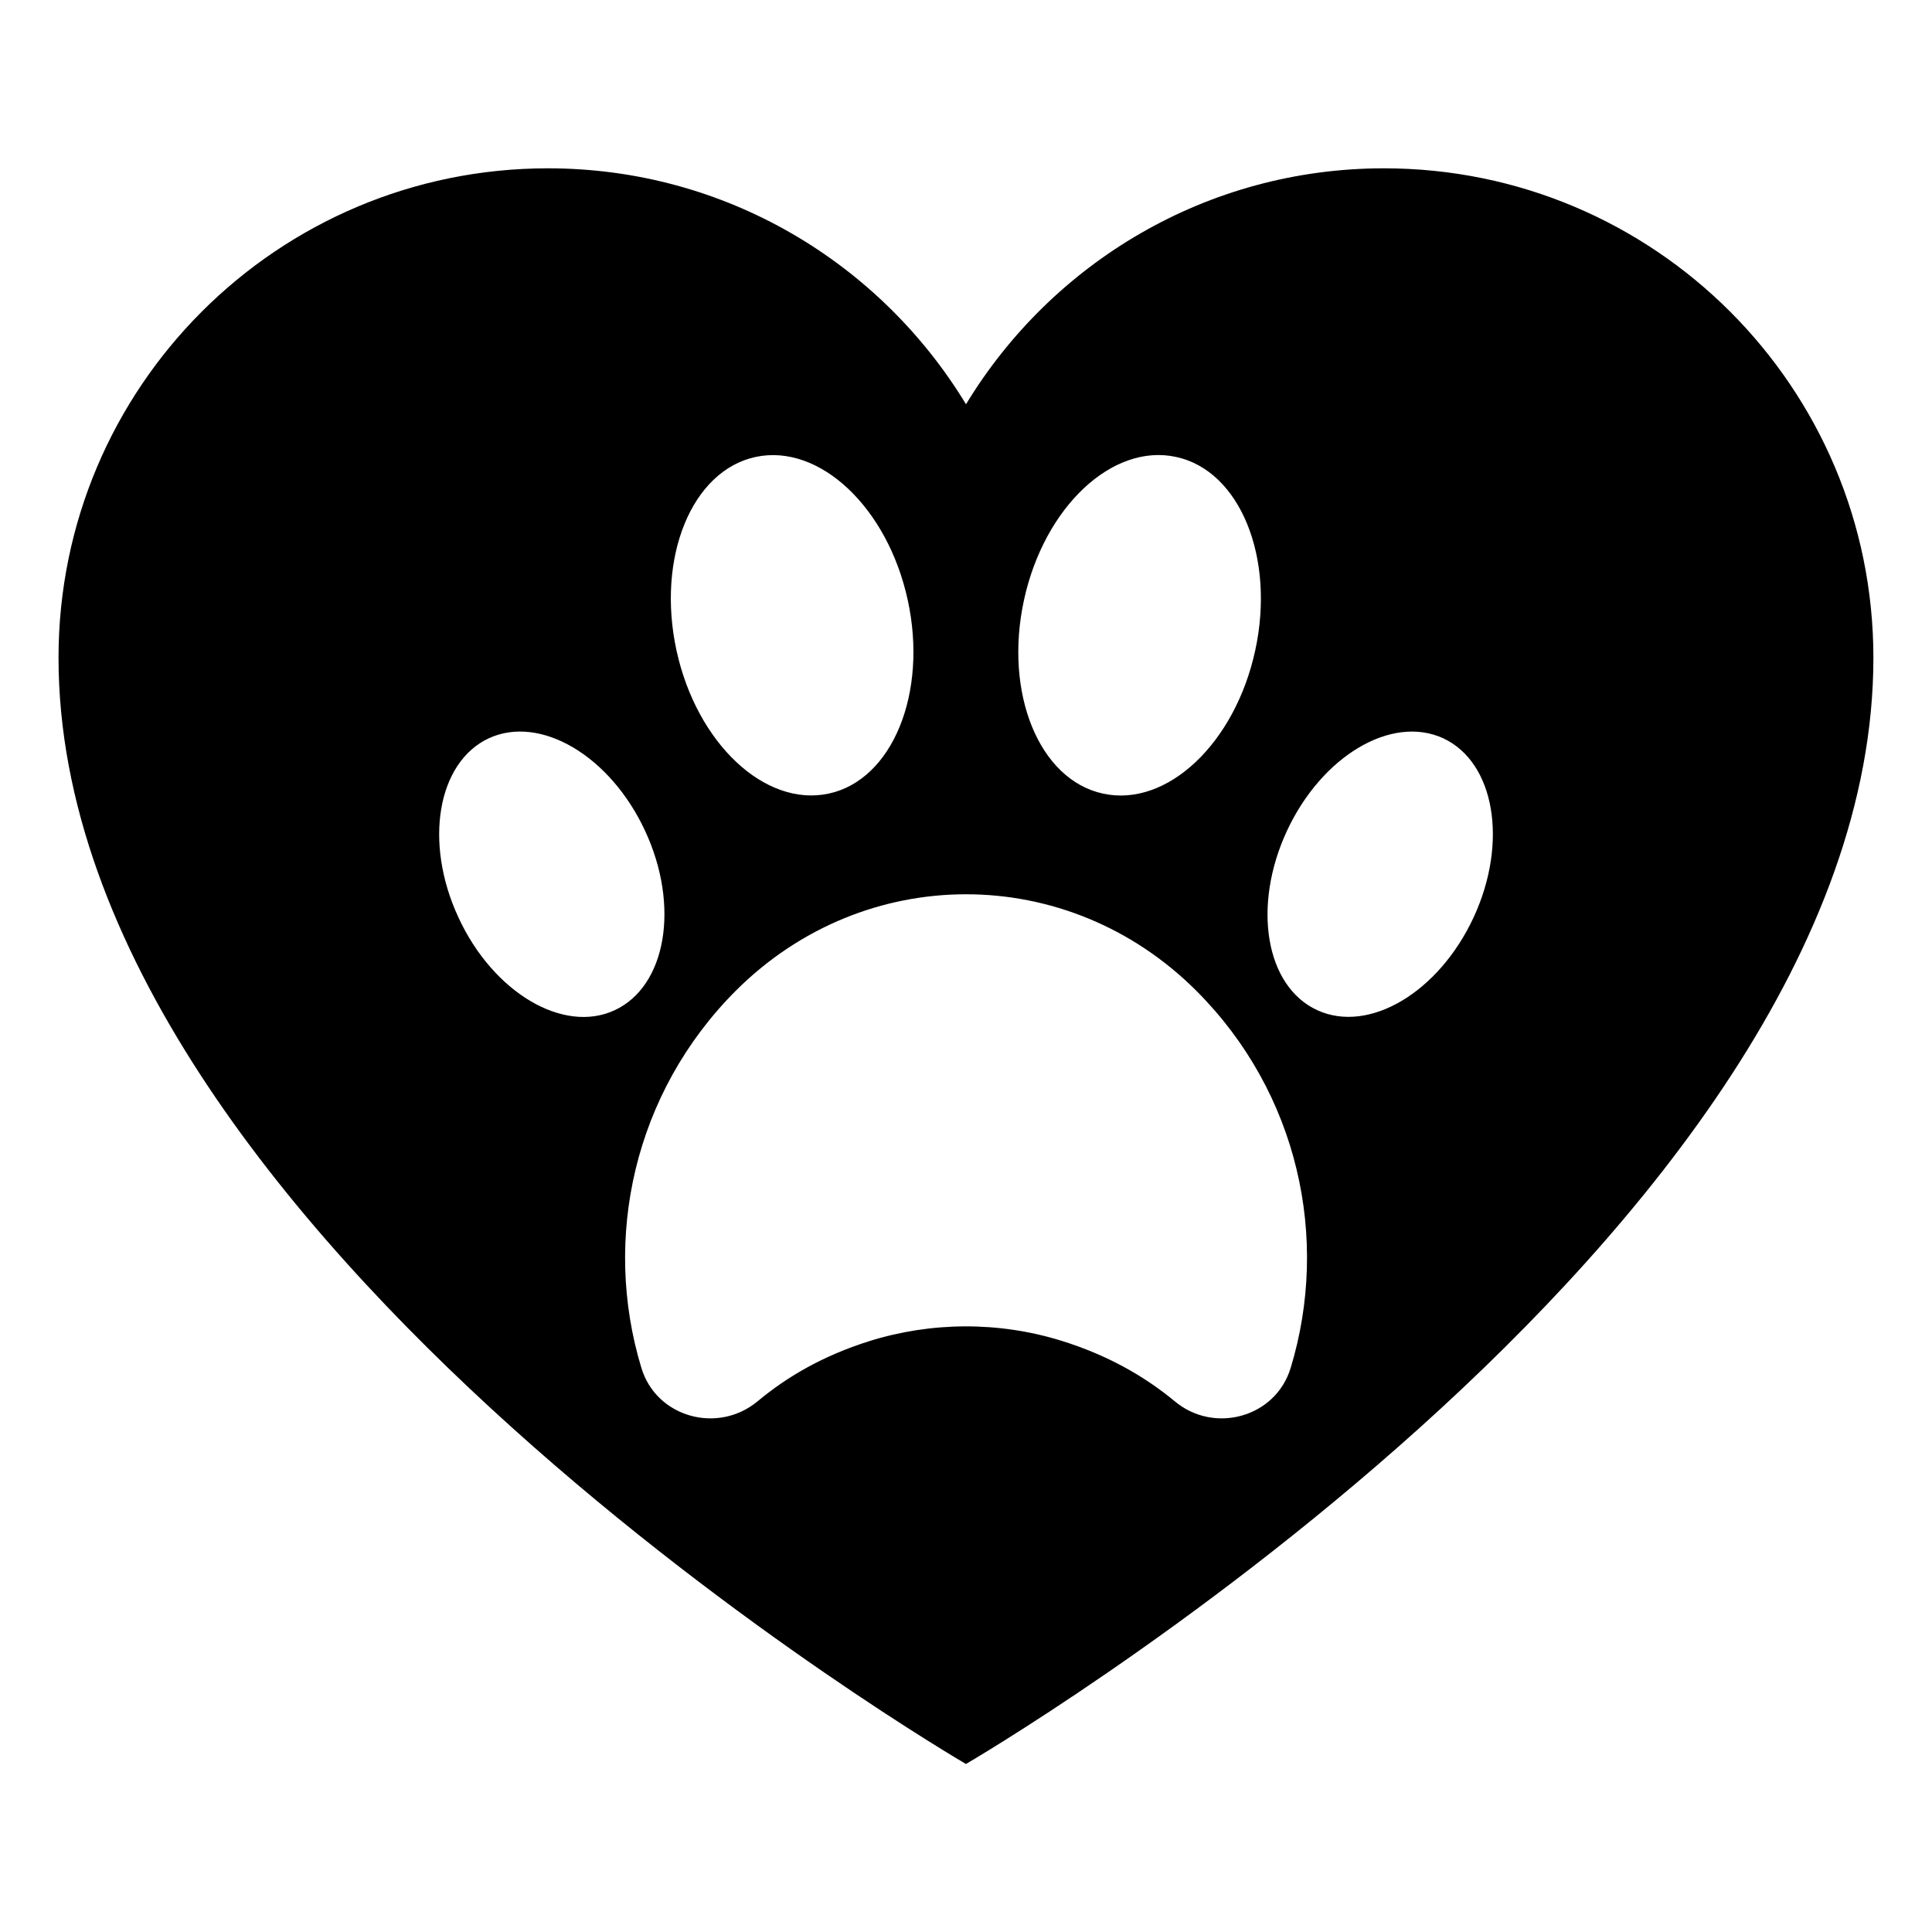
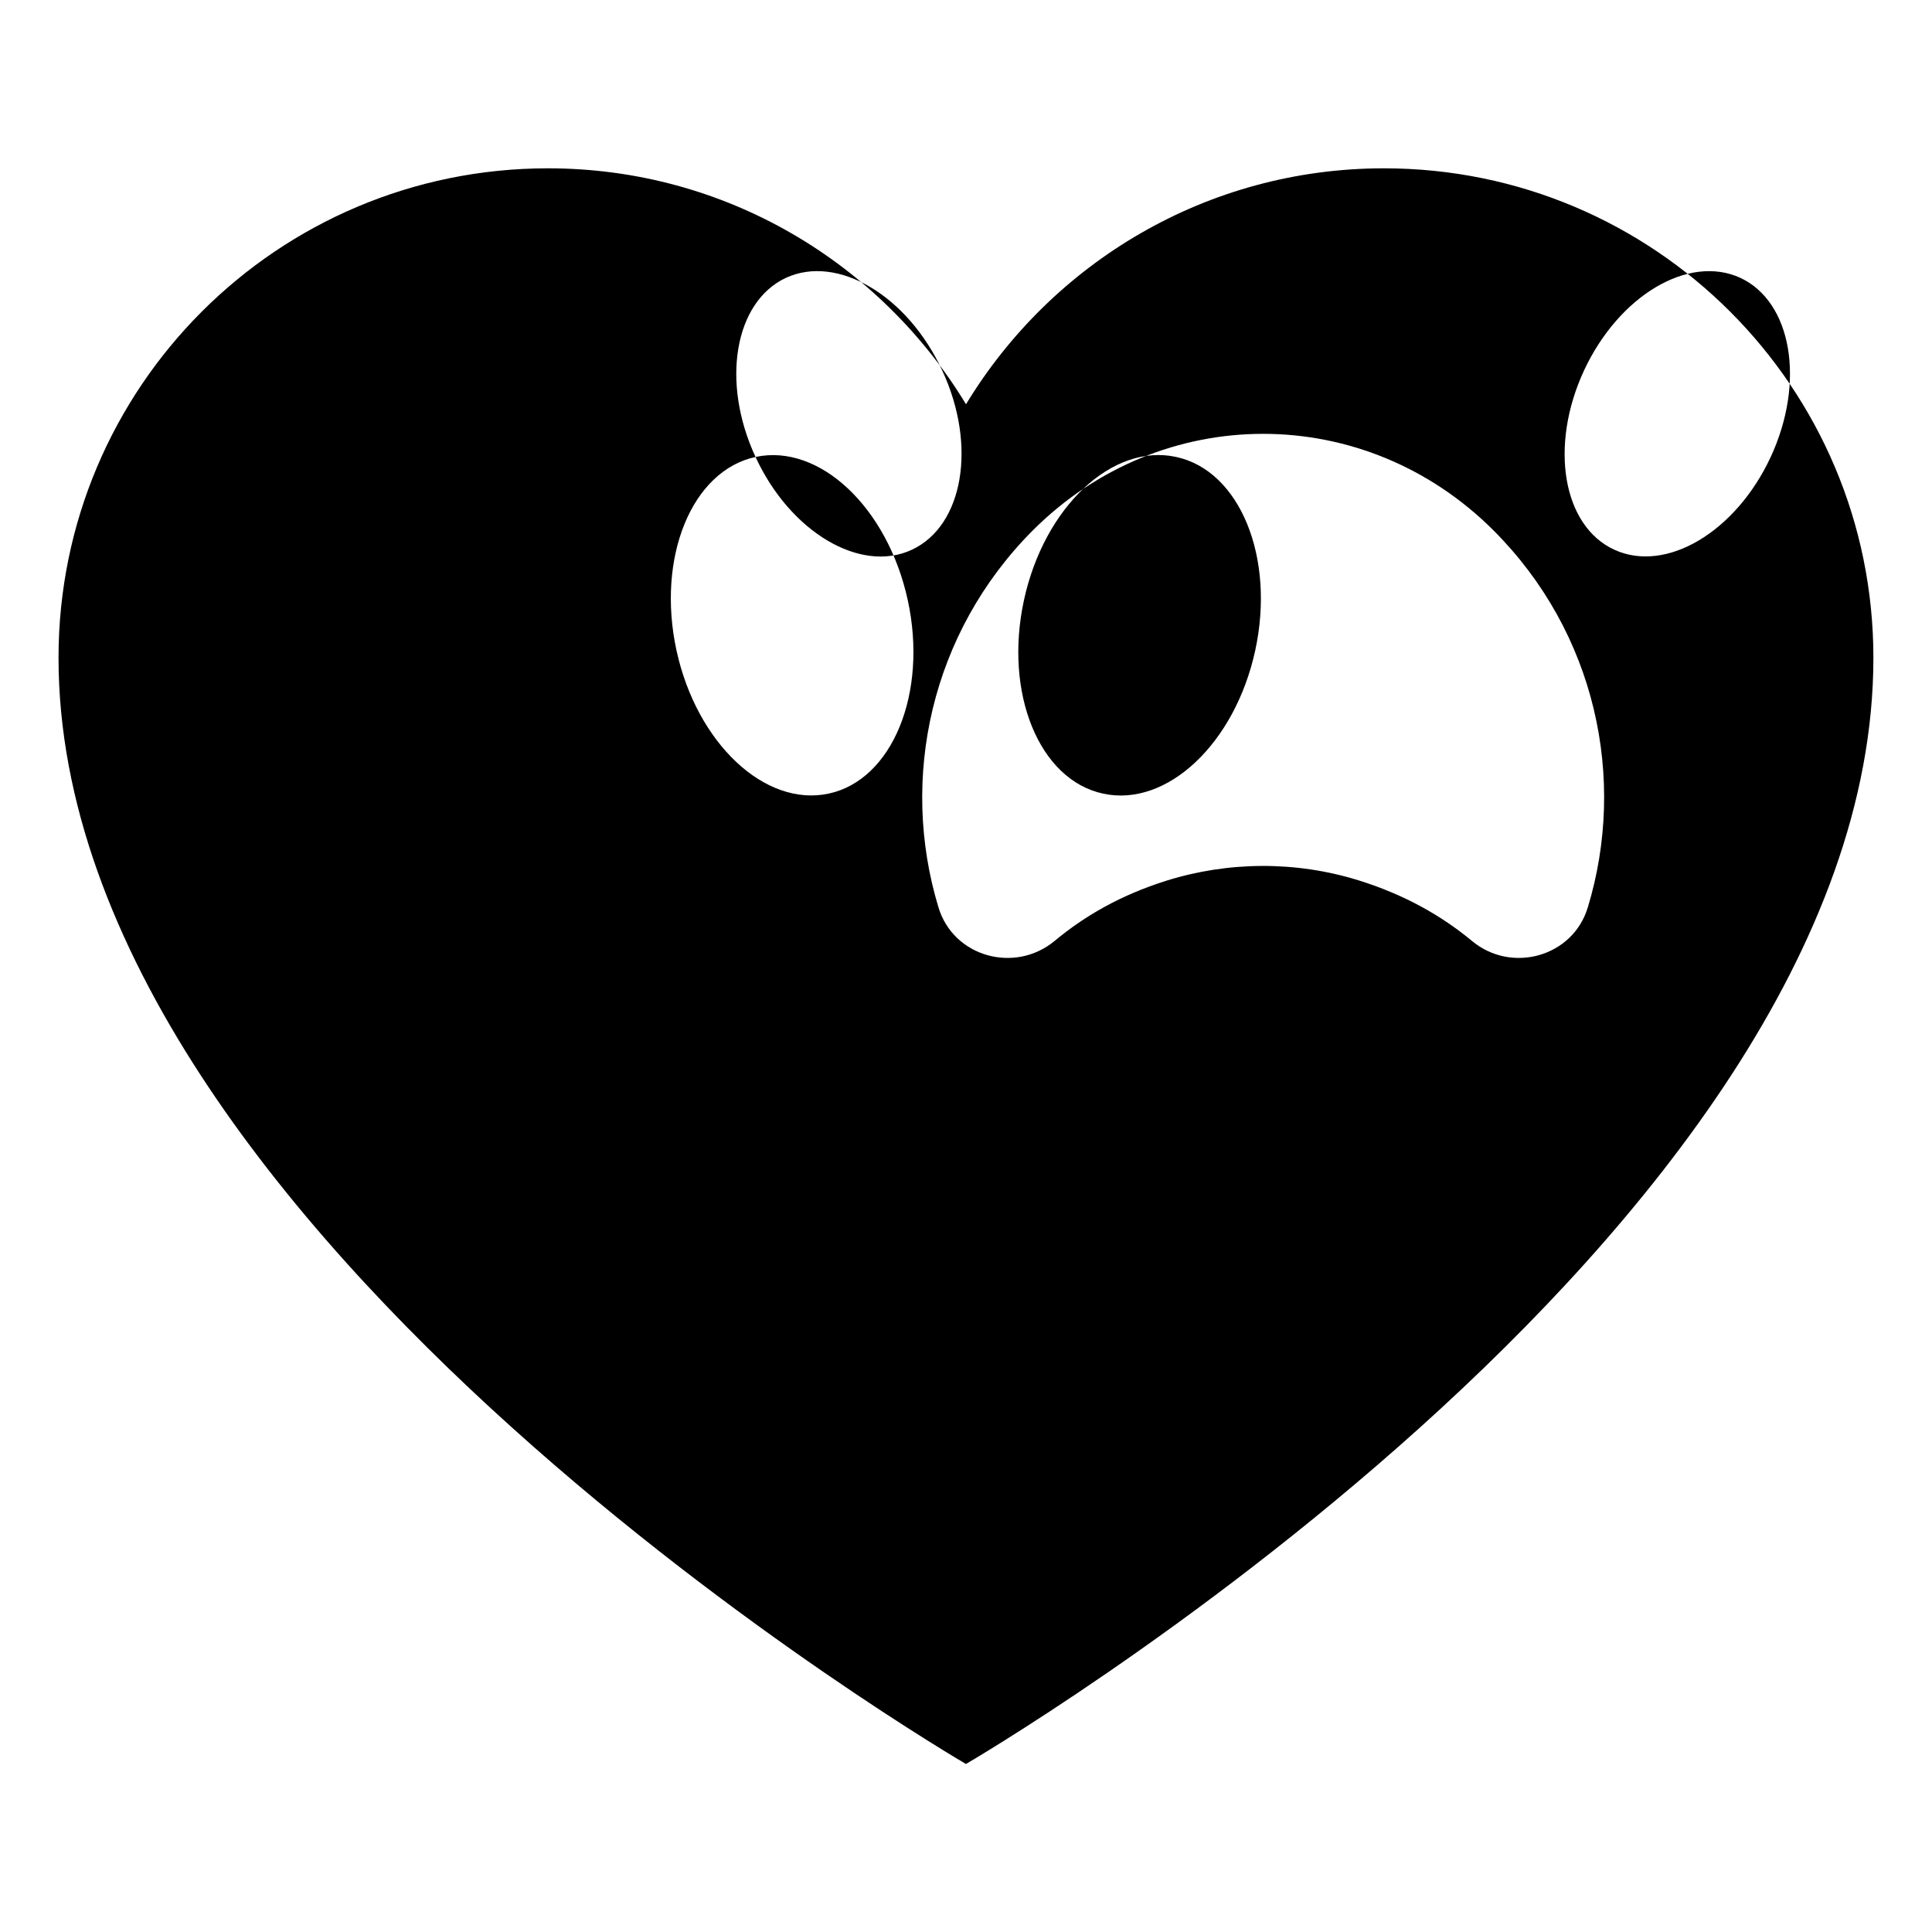
<svg xmlns="http://www.w3.org/2000/svg" width="512pt" height="512pt" version="1.1" viewBox="0 0 512 512">
-   <path d="m366.78 44.605c-47.012 0-88.047 25.059-110.78 62.527-22.73-37.469-63.766-62.527-110.78-62.527-71.68 0-129.71 58.027-129.71 129.71 0 153.29 240.48 293.16 240.48 293.16s240.48-139.87 240.48-293.16c0-71.68-58.027-129.71-129.71-129.71zm-95.418 114.43c5.352-24.668 23.43-41.656 40.34-37.934 16.91 3.644 26.297 26.688 20.945 51.277-5.352 24.668-23.43 41.656-40.34 37.934-16.91-3.648-26.297-26.609-20.945-51.277zm-71.137-37.934c16.91-3.644 34.988 13.344 40.34 37.934s-4.035 47.633-20.945 51.277c-16.91 3.644-34.988-13.344-40.34-37.934-5.352-24.672 4.035-47.633 20.945-51.277zm-78.738 122.02c-9.23-19.859-5.586-41.113 8.066-47.477 13.652-6.285 32.195 4.656 41.426 24.59 9.23 19.859 5.586 41.113-8.066 47.477-13.656 6.363-32.273-4.731-41.426-24.59zm220.55 119.39c-3.957 13.109-20.246 17.609-30.719 8.844-8.066-6.672-17.844-12.258-30.098-16.059-16.523-5.121-34.445-5.043-50.969 0.156-12.023 3.801-21.566 9.309-29.48 15.902-10.551 8.766-26.84 4.266-30.797-8.844-10.395-34.211-2.016-72.844 24.98-99.918 34.133-34.133 87.973-34.133 122.11 0 27.07 27.074 35.371 65.707 24.977 99.918zm48.484-119.39c-9.23 19.859-27.695 30.875-41.426 24.59-13.73-6.285-17.301-27.539-8.066-47.477 9.23-19.859 27.695-30.875 41.426-24.59 13.652 6.363 17.297 27.539 8.066 47.477z" />
+   <path d="m366.78 44.605c-47.012 0-88.047 25.059-110.78 62.527-22.73-37.469-63.766-62.527-110.78-62.527-71.68 0-129.71 58.027-129.71 129.71 0 153.29 240.48 293.16 240.48 293.16s240.48-139.87 240.48-293.16c0-71.68-58.027-129.71-129.71-129.71zm-95.418 114.43c5.352-24.668 23.43-41.656 40.34-37.934 16.91 3.644 26.297 26.688 20.945 51.277-5.352 24.668-23.43 41.656-40.34 37.934-16.91-3.648-26.297-26.609-20.945-51.277zm-71.137-37.934c16.91-3.644 34.988 13.344 40.34 37.934s-4.035 47.633-20.945 51.277c-16.91 3.644-34.988-13.344-40.34-37.934-5.352-24.672 4.035-47.633 20.945-51.277zc-9.23-19.859-5.586-41.113 8.066-47.477 13.652-6.285 32.195 4.656 41.426 24.59 9.23 19.859 5.586 41.113-8.066 47.477-13.656 6.363-32.273-4.731-41.426-24.59zm220.55 119.39c-3.957 13.109-20.246 17.609-30.719 8.844-8.066-6.672-17.844-12.258-30.098-16.059-16.523-5.121-34.445-5.043-50.969 0.156-12.023 3.801-21.566 9.309-29.48 15.902-10.551 8.766-26.84 4.266-30.797-8.844-10.395-34.211-2.016-72.844 24.98-99.918 34.133-34.133 87.973-34.133 122.11 0 27.07 27.074 35.371 65.707 24.977 99.918zm48.484-119.39c-9.23 19.859-27.695 30.875-41.426 24.59-13.73-6.285-17.301-27.539-8.066-47.477 9.23-19.859 27.695-30.875 41.426-24.59 13.652 6.363 17.297 27.539 8.066 47.477z" />
</svg>